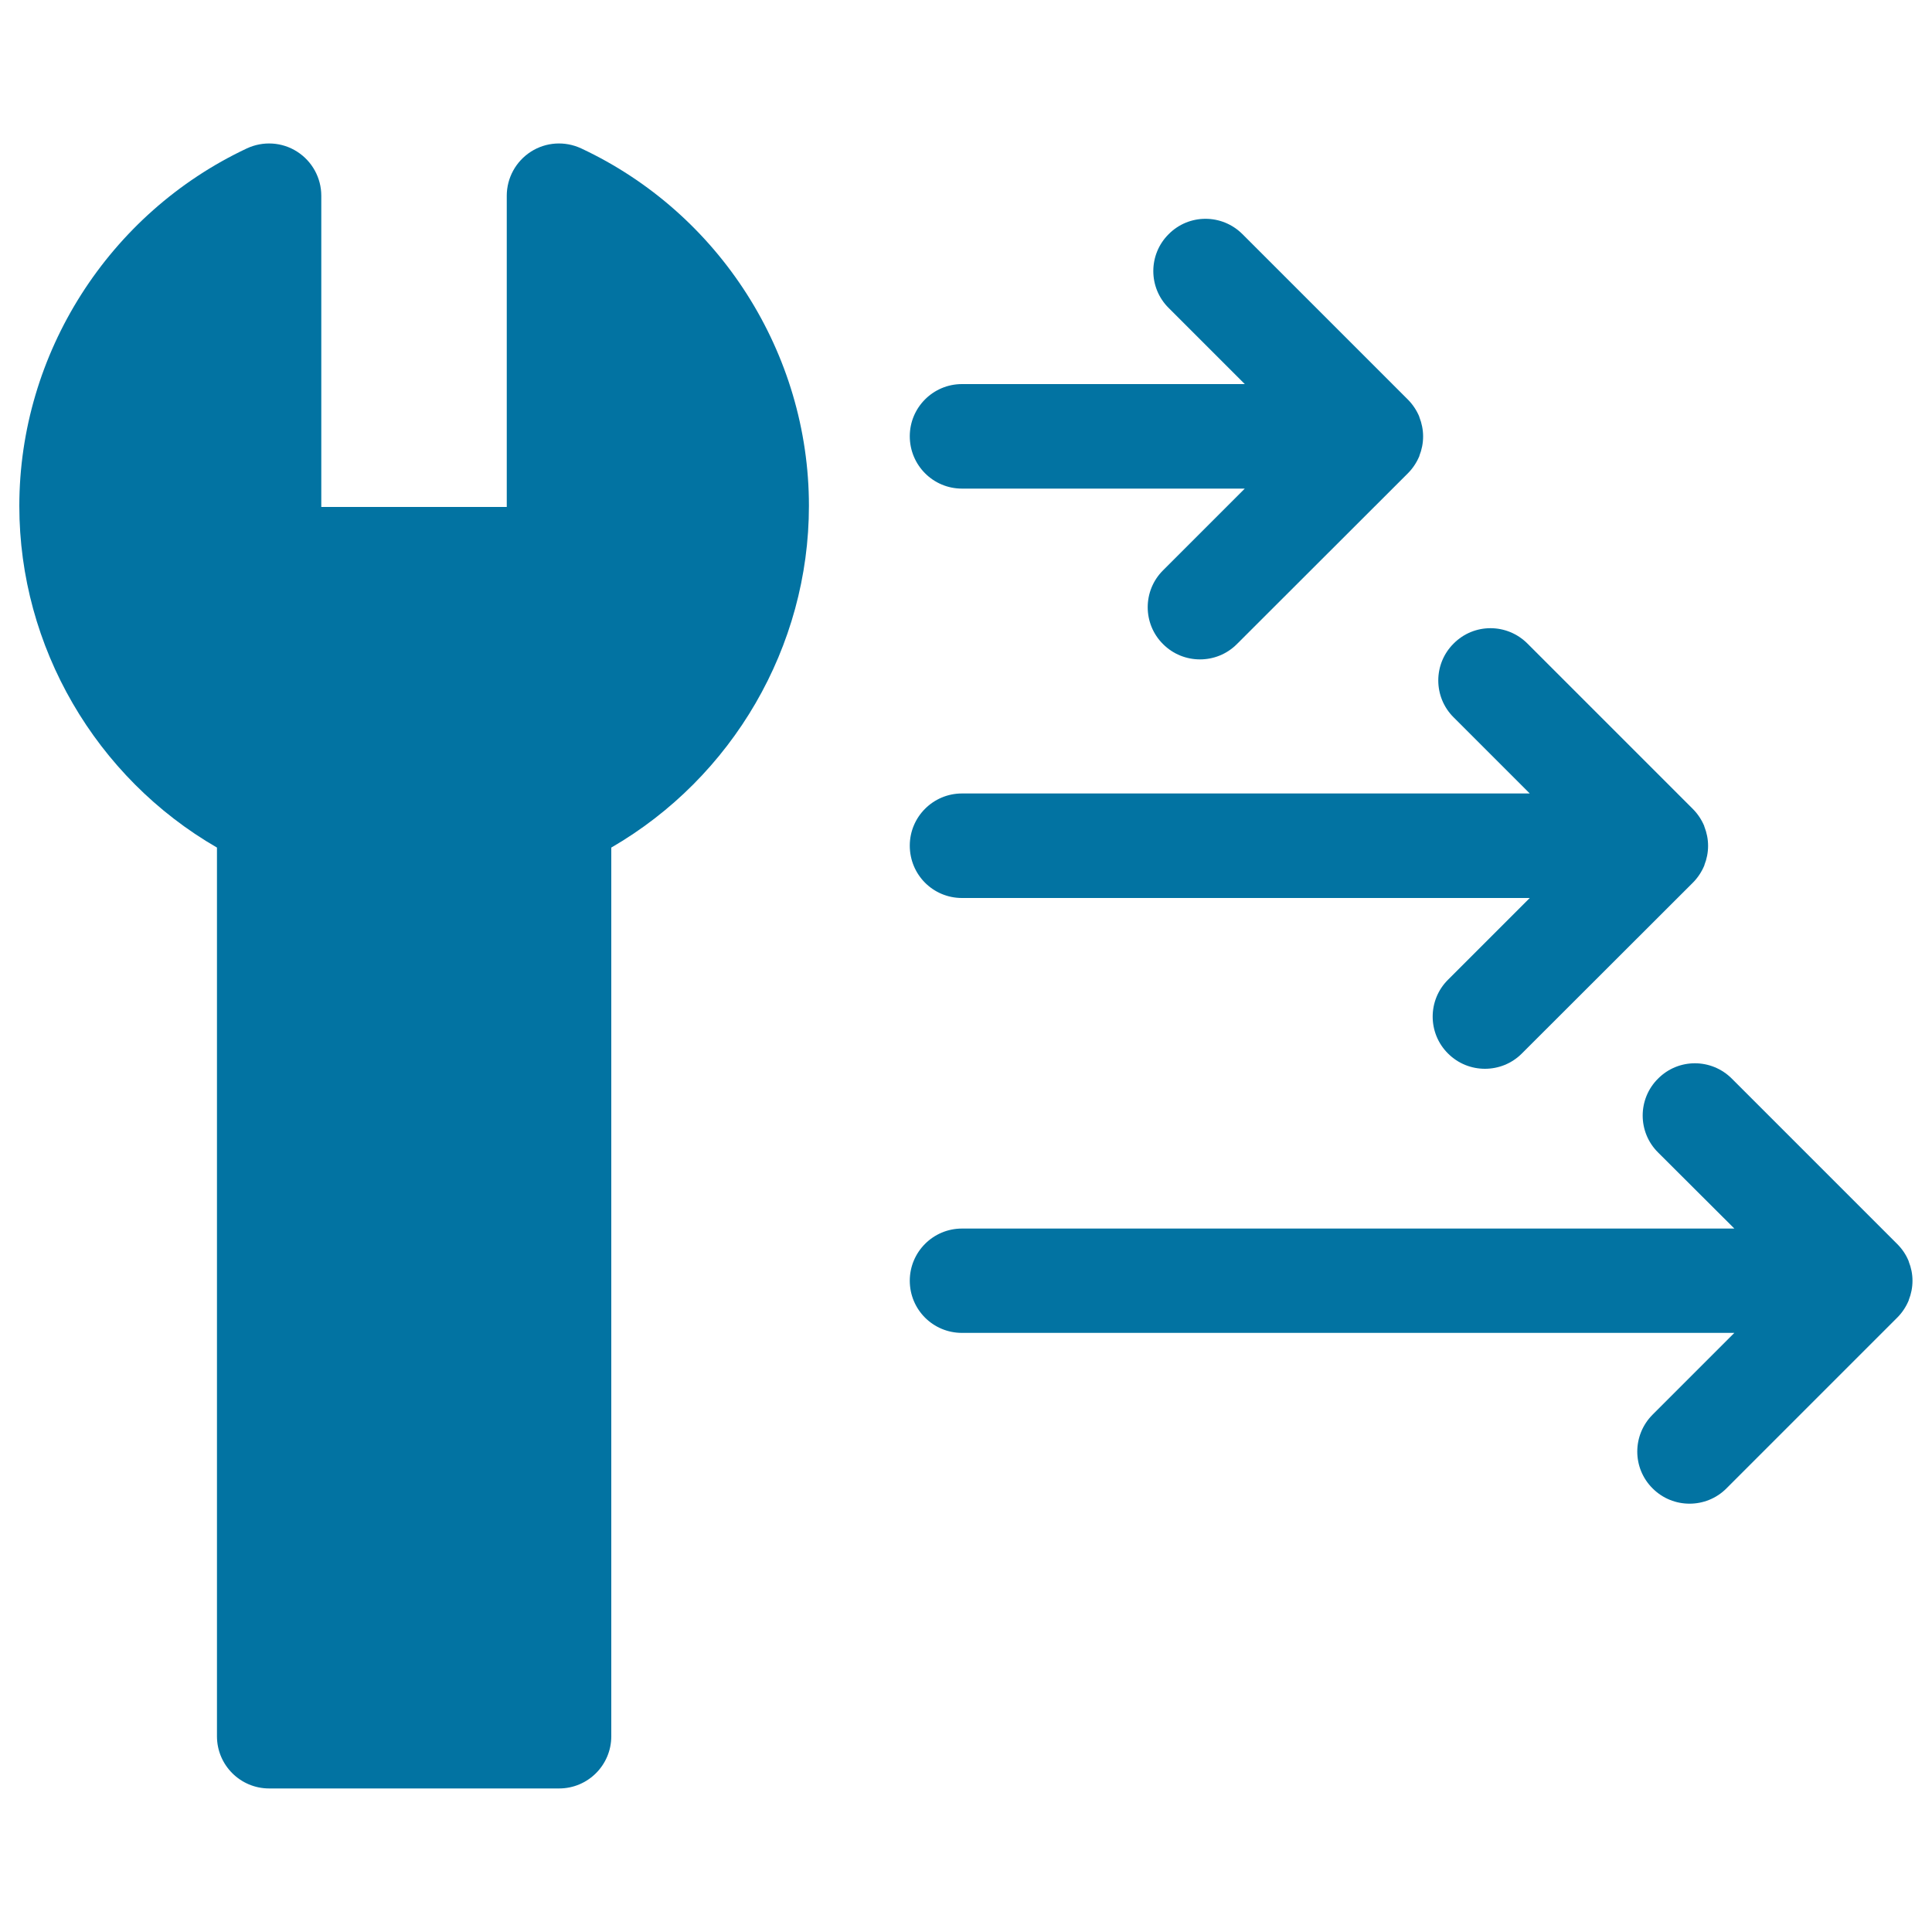
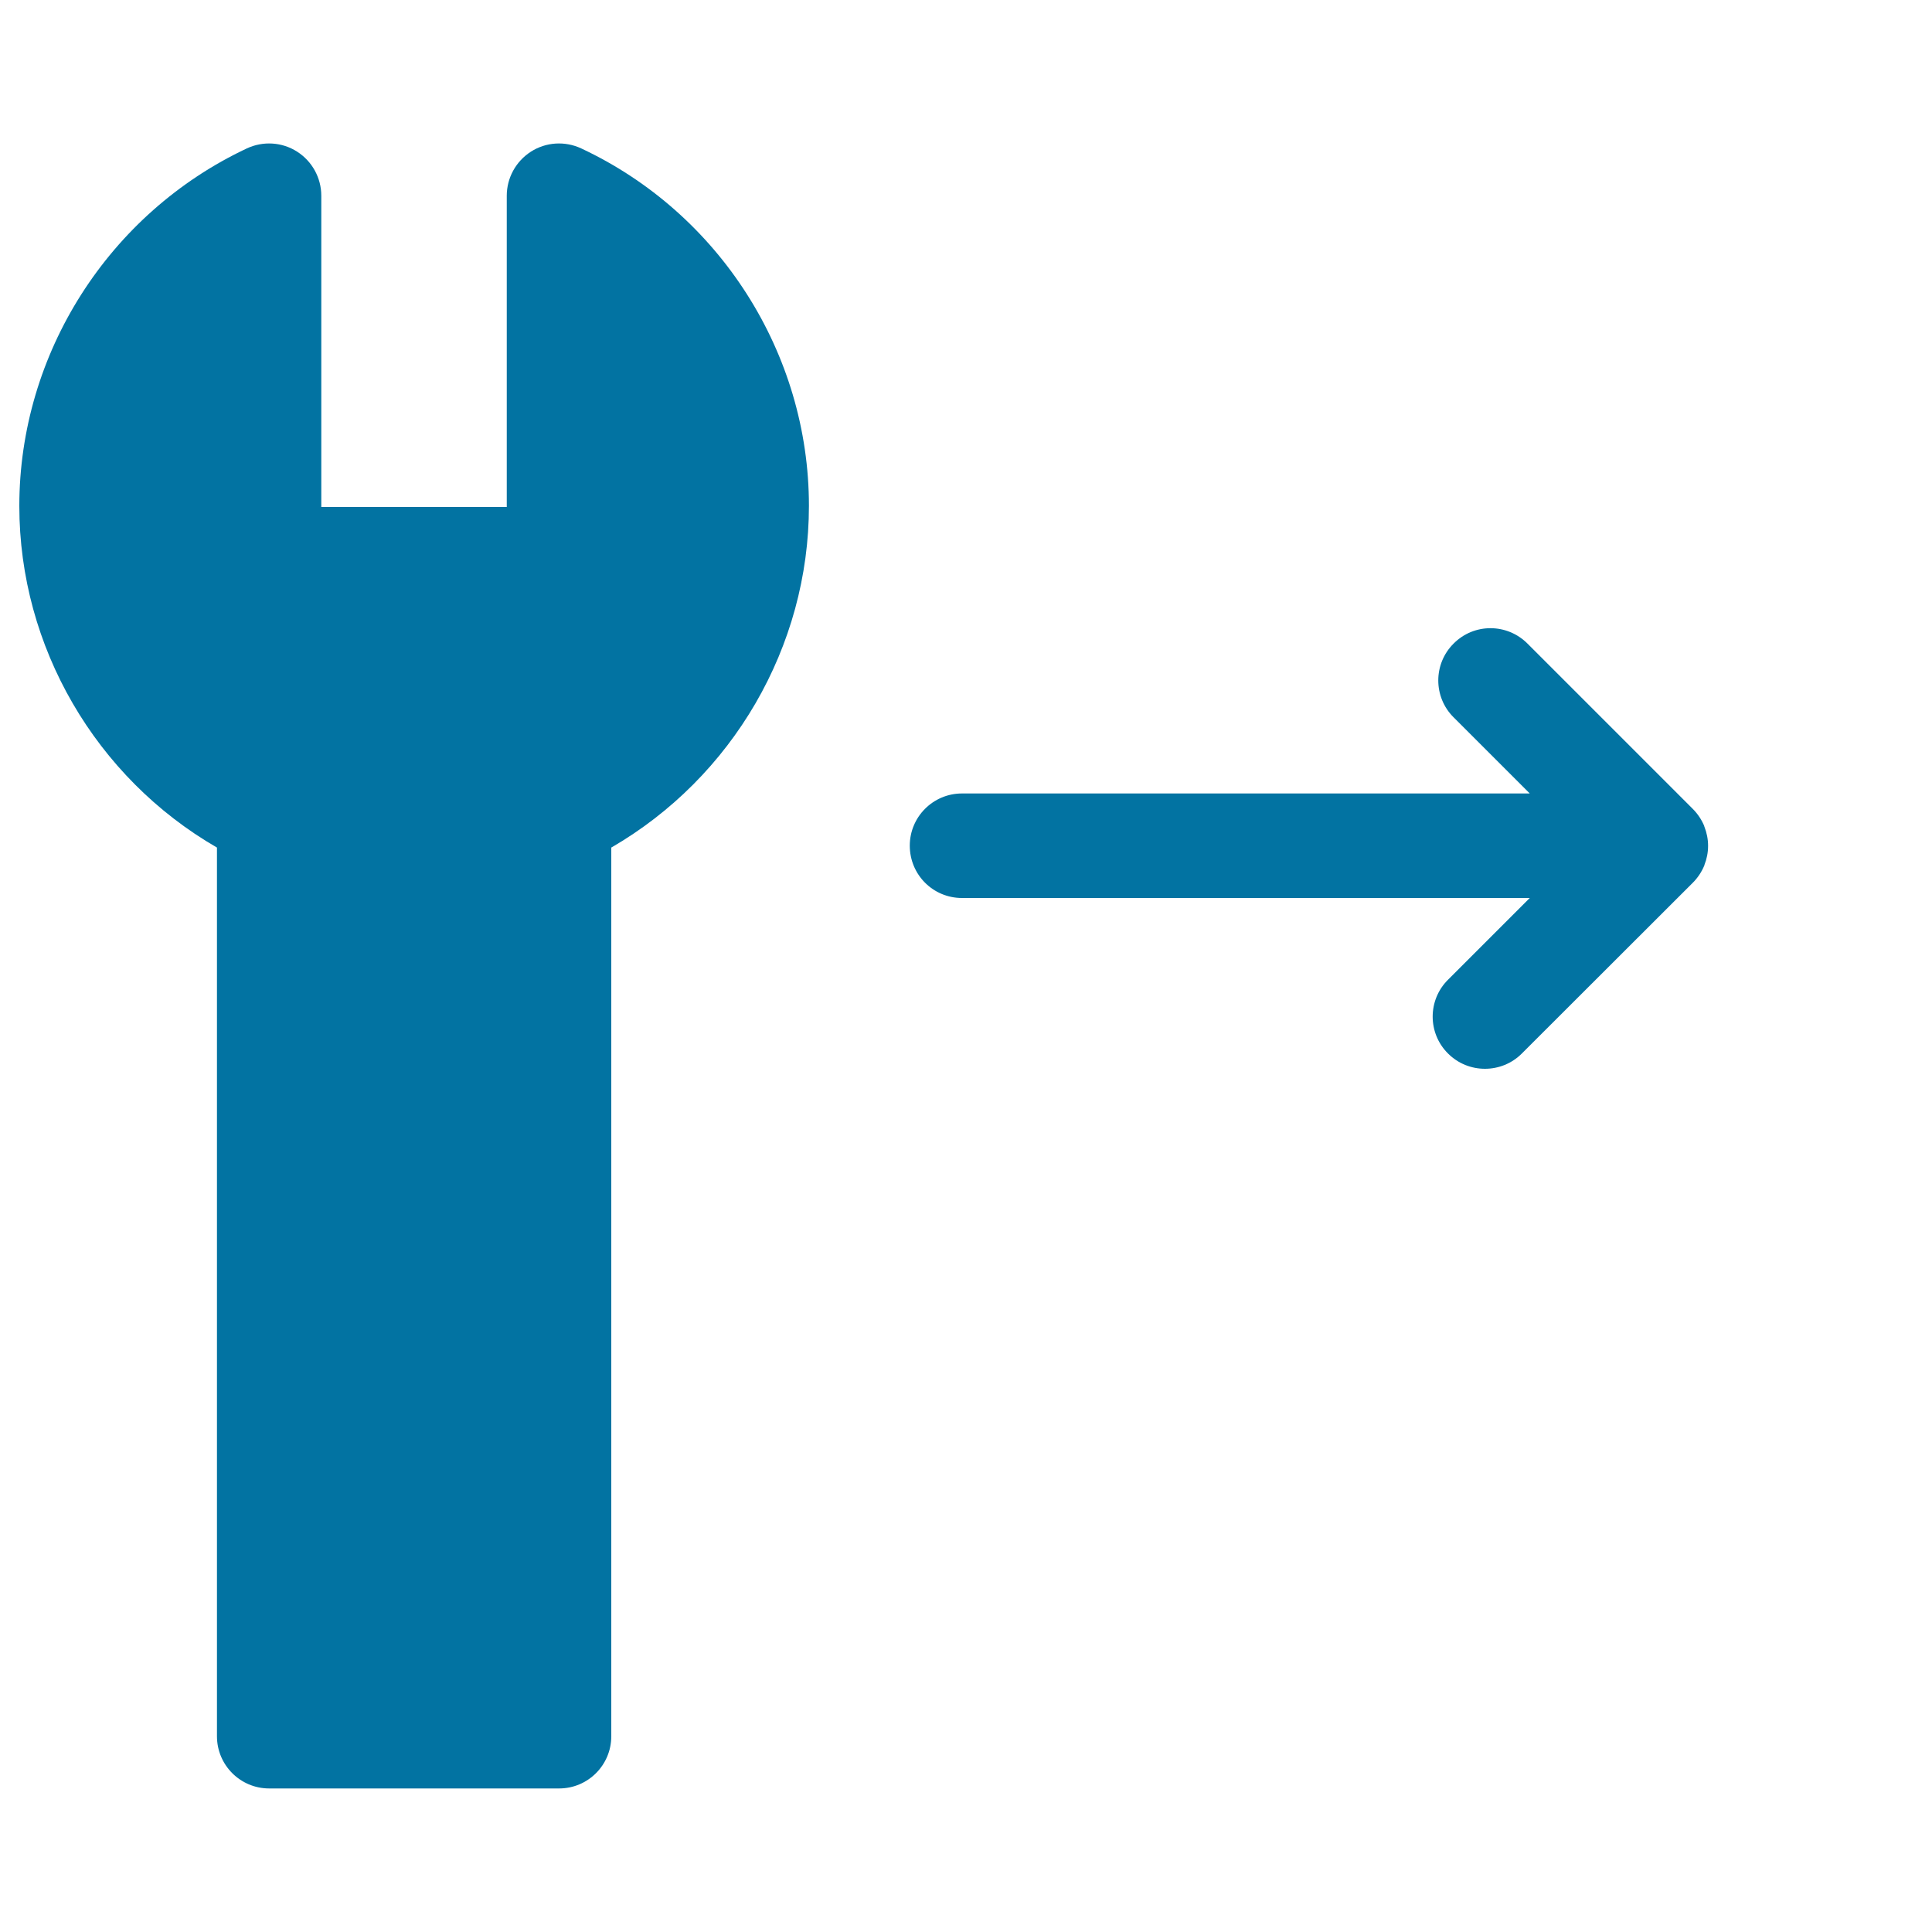
<svg xmlns="http://www.w3.org/2000/svg" viewBox="0 0 1000 1000" style="fill:#0273a2">
  <title>Wrench With Right Arrows Settings Interface Symbol SVG icon</title>
  <g>
    <path d="M112.3,438.7v460c0,14.9,12.1,27,27,27h150.1c14.9,0,27-12.1,27-27v-460c62.7-36.3,102.3-103.9,102.3-176.9c0-78.9-46.3-151.5-117.9-185c-8.4-3.9-18.2-3.3-26,1.7c-7.8,5-12.5,13.6-12.5,22.8v161.1h-96V101.3c0-9.2-4.7-17.8-12.5-22.8c-7.8-5-17.6-5.6-26-1.7C56.3,110.4,10,183,10,261.9C10,334.8,49.6,402.5,112.3,438.7z" />
-     <path d="M497.9,252.9h146.4L602,295.2c-10.6,10.5-10.6,27.7,0,38.2c5.3,5.3,12.2,7.9,19.1,7.9c6.9,0,13.8-2.6,19.1-7.9l88.5-88.4c2.5-2.5,4.5-5.5,5.9-8.8c0.1-0.1,0.1-0.3,0.1-0.4c1.2-3,1.9-6.4,1.9-9.9c0-3.5-0.7-6.8-1.9-9.9c-0.1-0.1-0.1-0.3-0.1-0.4c-1.4-3.3-3.4-6.3-5.9-8.8l-85.6-85.6c-10.6-10.6-27.7-10.6-38.2,0c-10.6,10.5-10.6,27.7,0,38.2l39.4,39.4H497.9c-14.9,0-27,12.1-27,27C470.9,240.8,483,252.9,497.9,252.9z" />
    <path d="M497.9,464.8h293.9l-42.3,42.3c-10.6,10.5-10.6,27.7,0,38.2c5.3,5.3,12.2,7.9,19.1,7.9c6.9,0,13.8-2.6,19.1-7.9l88.5-88.4c2.5-2.5,4.5-5.5,5.9-8.8c0.1-0.1,0.1-0.3,0.1-0.4c1.2-3,1.9-6.4,1.9-9.9s-0.7-6.8-1.9-9.9c-0.1-0.1-0.1-0.3-0.1-0.4c-1.4-3.3-3.4-6.3-5.9-8.8l-85.6-85.6c-10.6-10.6-27.7-10.6-38.2,0c-10.6,10.5-10.6,27.7,0,38.2l39.4,39.4H497.9c-14.9,0-27,12.1-27,27C470.9,452.8,483,464.8,497.9,464.8z" />
-     <path d="M497.9,689.9h399.8l-42.3,42.3c-10.6,10.6-10.6,27.7,0,38.2c5.3,5.3,12.2,7.9,19.1,7.9c6.9,0,13.8-2.6,19.1-7.9l88.4-88.4c2.5-2.5,4.5-5.5,5.9-8.8c0-0.1,0.1-0.3,0.1-0.4c1.2-3,1.9-6.4,1.9-9.9l0,0l0,0c0-3.5-0.7-6.8-1.9-9.8c0-0.2-0.1-0.3-0.1-0.4c-1.4-3.4-3.4-6.3-5.9-8.8l-85.6-85.6c-10.6-10.6-27.7-10.6-38.2,0c-10.6,10.5-10.6,27.7,0,38.2l39.5,39.4H497.9c-14.9,0-27,12.1-27,27C470.9,677.9,483,689.9,497.9,689.9z" />
  </g>
</svg>